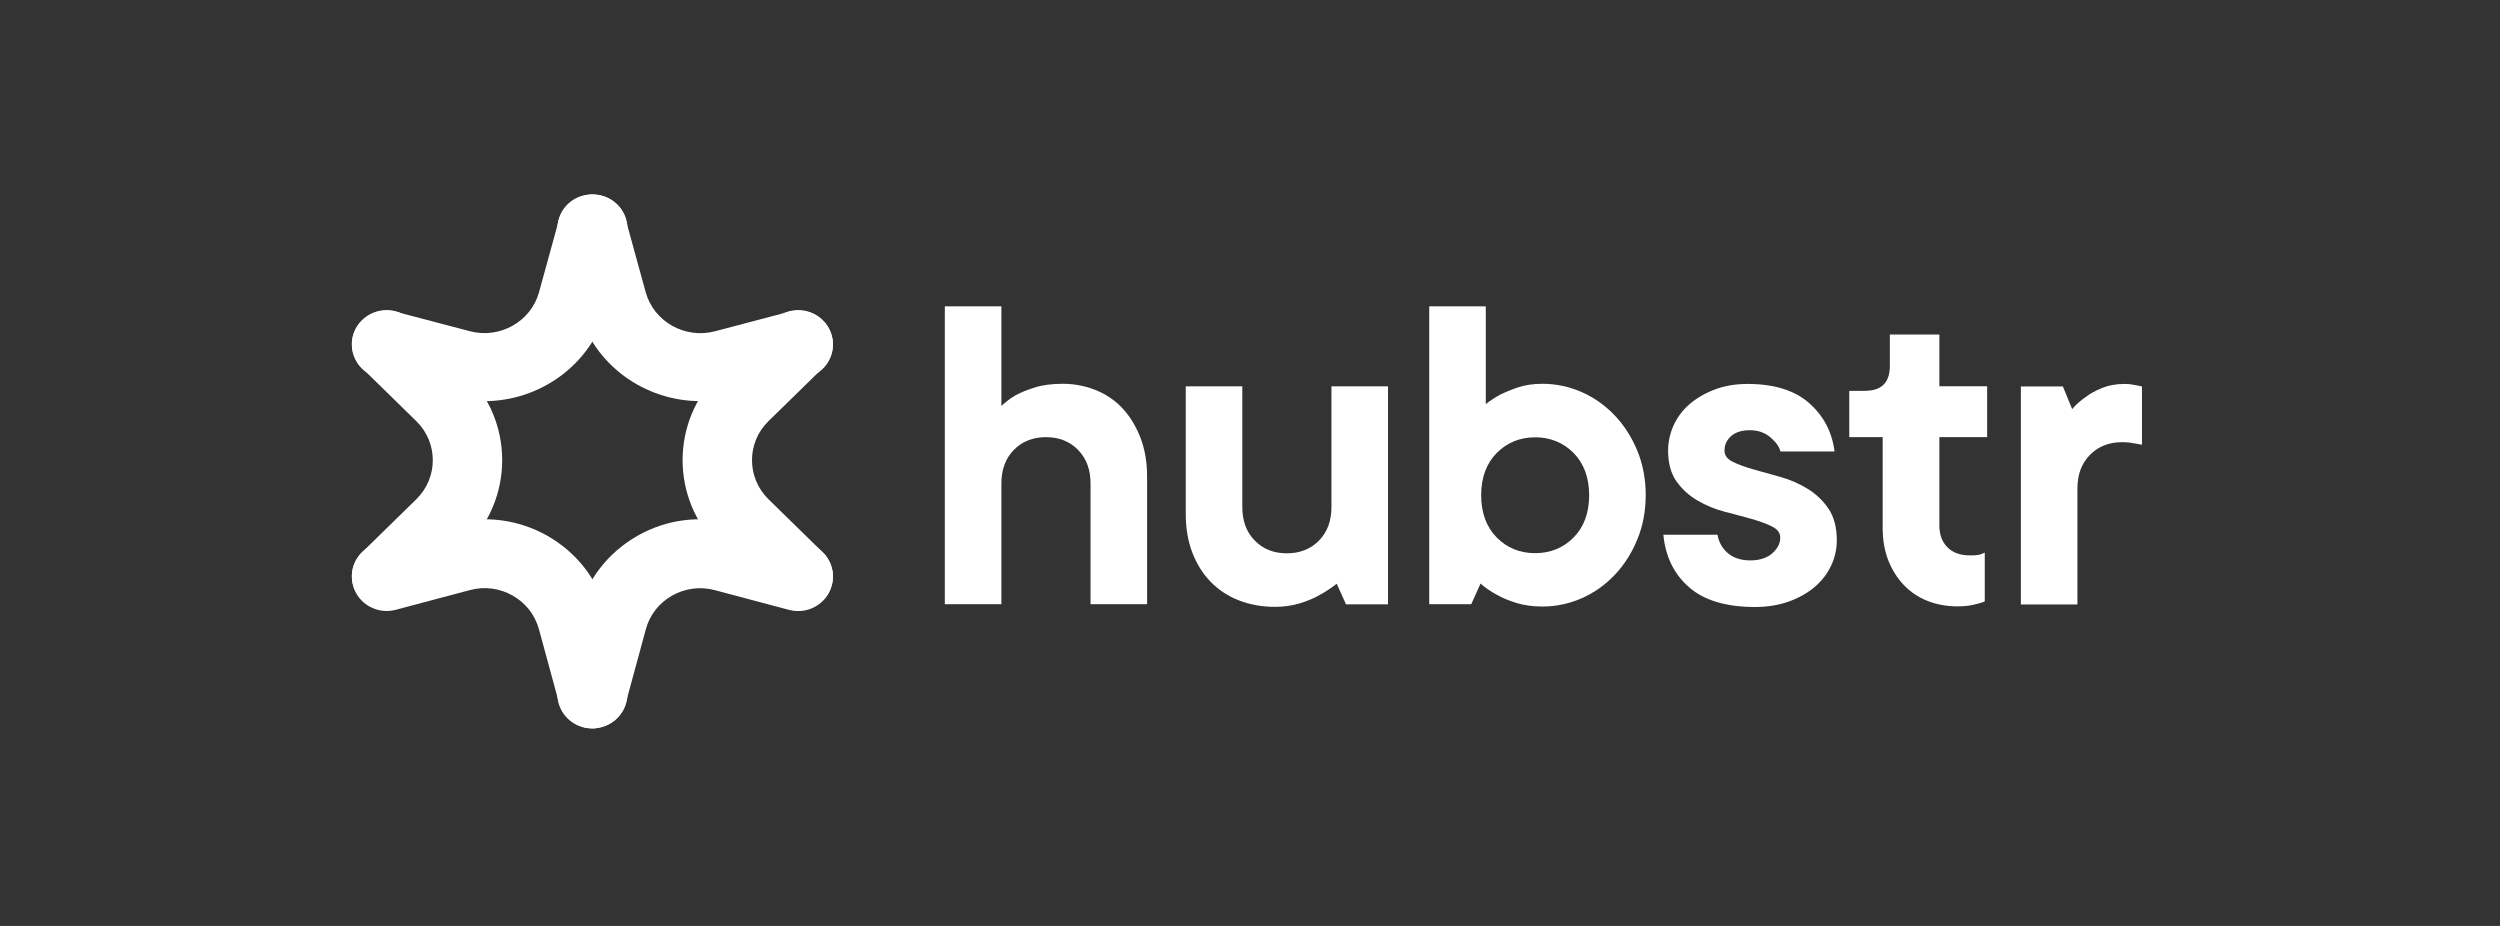
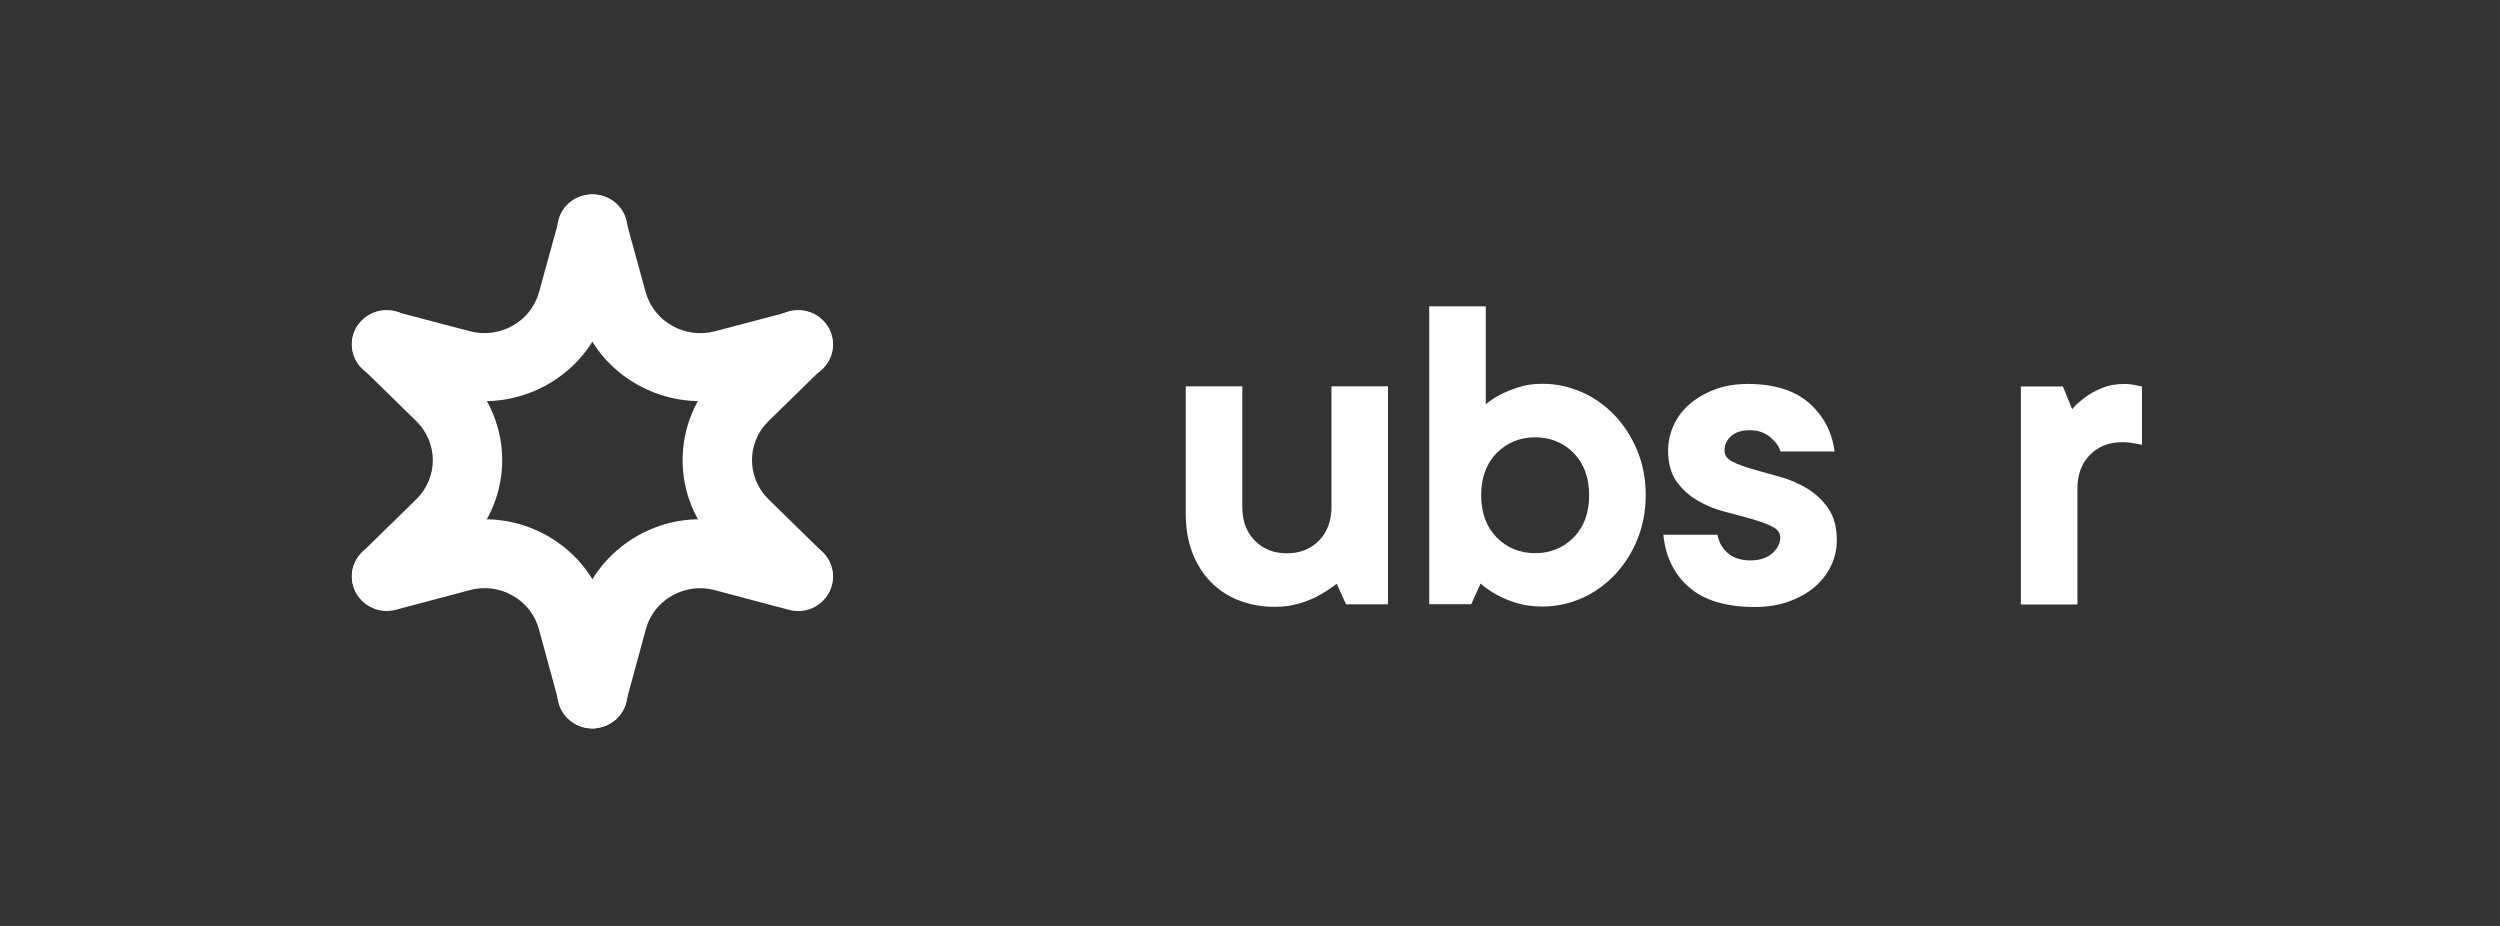
<svg xmlns="http://www.w3.org/2000/svg" width="270" height="100" viewBox="0 0 270 100" fill="none">
  <rect x="0" y="0" width="270" height="100" fill="#333333" stroke="none" />
  <g clip-path="url(#clip0_571_597)">
    <path d="M63.953 78.669C63.622 78.669 63.308 78.633 62.976 78.542C60.966 78.013 59.785 75.971 60.32 73.983L62.478 66.05C63.419 62.585 65.669 59.686 68.823 57.881C71.977 56.075 75.647 55.62 79.151 56.55L87.175 58.683C89.185 59.212 90.365 61.254 89.831 63.242C89.296 65.23 87.23 66.397 85.219 65.868L77.197 63.734C75.629 63.315 73.987 63.534 72.567 64.336C71.165 65.138 70.151 66.433 69.745 67.983L67.587 75.916C67.126 77.575 65.614 78.669 63.953 78.669Z" fill="white" />
    <path d="M52.312 43.324C51.15 43.324 49.988 43.179 48.808 42.873L40.785 40.765C38.774 40.243 37.594 38.225 38.129 36.261C38.663 34.297 40.729 33.144 42.74 33.666L50.763 35.774C53.99 36.621 57.347 34.729 58.214 31.558L60.372 23.72C60.907 21.756 62.973 20.603 64.983 21.126C66.994 21.648 68.174 23.666 67.639 25.63L65.481 33.468C63.84 39.396 58.306 43.324 52.312 43.324Z" fill="white" />
    <path d="M86.203 65.913C85.246 65.913 84.289 65.552 83.553 64.832L77.682 59.09C72.4 53.905 72.4 45.48 77.682 40.313L83.553 34.57C85.025 33.13 87.399 33.13 88.853 34.57C90.326 36.011 90.326 38.333 88.853 39.755L82.983 45.498C80.627 47.802 80.627 51.583 82.983 53.905L88.853 59.648C90.326 61.088 90.326 63.41 88.853 64.832C88.118 65.552 87.16 65.913 86.203 65.913Z" fill="white" />
    <path d="M41.754 65.913C40.797 65.913 39.84 65.552 39.104 64.832C37.632 63.392 37.632 61.07 39.104 59.648L44.975 53.905C47.331 51.583 47.331 47.82 44.975 45.498L39.104 39.755C37.632 38.315 37.632 35.993 39.104 34.57C40.577 33.13 42.951 33.13 44.405 34.57L50.276 40.313C55.557 45.48 55.557 53.905 50.276 59.09L44.405 64.832C43.669 65.552 42.711 65.913 41.754 65.913Z" fill="white" />
    <path d="M64.006 78.669C62.346 78.669 60.833 77.576 60.372 75.917L58.214 67.99C57.79 66.423 56.794 65.129 55.374 64.327C53.972 63.525 52.331 63.306 50.763 63.726L42.74 65.858C40.729 66.386 38.663 65.22 38.129 63.233C37.594 61.247 38.774 59.206 40.785 58.677L48.808 56.545C52.312 55.616 55.983 56.09 59.136 57.876C62.29 59.679 64.541 62.577 65.481 66.04L67.639 73.967C68.174 75.954 66.994 77.995 64.983 78.524C64.651 78.615 64.319 78.669 64.006 78.669Z" fill="white" />
    <path d="M75.637 43.324C69.629 43.324 64.117 39.407 62.477 33.488L60.32 25.638C59.785 23.671 60.965 21.649 62.974 21.126C64.983 20.602 67.048 21.758 67.582 23.725L69.739 31.575C70.624 34.733 73.96 36.628 77.204 35.78L85.222 33.669C87.231 33.145 89.296 34.3 89.831 36.267C90.365 38.234 89.185 40.256 87.176 40.779L79.158 42.89C77.96 43.179 76.799 43.324 75.637 43.324Z" fill="white" />
-     <path d="M121.28 44.152C120.487 43.285 119.503 42.605 118.381 42.146C117.26 41.687 116.035 41.449 114.758 41.449C113.585 41.449 112.567 41.585 111.721 41.857C110.876 42.129 110.168 42.418 109.616 42.724C109.064 43.064 108.581 43.438 108.149 43.846V33.084H102.041V65.251H108.149V52.211C108.149 50.715 108.598 49.508 109.495 48.589C110.375 47.688 111.549 47.212 112.963 47.212C114.378 47.212 115.534 47.671 116.432 48.589C117.329 49.508 117.778 50.715 117.778 52.211V65.251H123.886V51.446C123.886 49.916 123.644 48.521 123.178 47.297C122.712 46.09 122.074 45.019 121.28 44.152Z" fill="white" />
    <path d="M143.797 54.761C143.797 56.257 143.349 57.464 142.451 58.382C141.571 59.283 140.398 59.759 138.983 59.759C137.568 59.759 136.412 59.3 135.515 58.382C134.617 57.481 134.169 56.257 134.169 54.761V41.721H128.061V55.526C128.061 57.056 128.302 58.45 128.768 59.674C129.234 60.898 129.907 61.97 130.752 62.837C131.598 63.704 132.616 64.384 133.806 64.843C134.98 65.302 136.291 65.54 137.706 65.54C138.672 65.54 139.587 65.404 140.415 65.149C141.243 64.894 141.968 64.588 142.537 64.248C143.193 63.891 143.797 63.483 144.367 63.041L145.367 65.268H149.905V41.721H143.797V54.761Z" fill="white" />
    <path d="M174.391 44.866C173.372 43.795 172.182 42.945 170.836 42.35C169.49 41.755 168.058 41.449 166.574 41.449C165.573 41.449 164.694 41.585 163.934 41.84C163.192 42.095 162.536 42.367 161.985 42.639C161.432 42.945 160.914 43.285 160.466 43.642V33.084H154.357V65.251H158.896L159.897 63.024C160.397 63.466 160.983 63.874 161.622 64.214C162.208 64.554 162.933 64.86 163.761 65.115C164.59 65.37 165.538 65.506 166.574 65.506C168.058 65.506 169.49 65.2 170.836 64.605C172.182 64.01 173.372 63.16 174.391 62.089C175.409 61.018 176.22 59.742 176.823 58.28C177.427 56.818 177.738 55.203 177.738 53.469C177.738 51.735 177.427 50.12 176.823 48.657C176.22 47.212 175.409 45.937 174.391 44.866ZM169.956 58.042C168.852 59.164 167.437 59.742 165.797 59.742C164.14 59.742 162.743 59.164 161.639 58.042C160.535 56.92 159.965 55.373 159.965 53.486C159.965 51.582 160.535 50.051 161.639 48.929C162.743 47.807 164.158 47.229 165.797 47.229C167.437 47.229 168.852 47.807 169.956 48.929C171.06 50.051 171.629 51.599 171.629 53.486C171.629 55.39 171.06 56.92 169.956 58.042Z" fill="white" />
    <path d="M195.166 52.754C194.27 52.21 193.286 51.785 192.234 51.496C191.25 51.224 190.283 50.952 189.317 50.68C188.437 50.425 187.678 50.153 187.091 49.847C186.522 49.558 186.245 49.167 186.245 48.657C186.245 48.044 186.487 47.517 186.97 47.092C187.453 46.667 188.126 46.463 188.989 46.463C189.852 46.463 190.594 46.718 191.18 47.211C191.767 47.704 192.13 48.198 192.267 48.691L192.286 48.759H198.134L198.117 48.657C197.841 46.616 196.927 44.882 195.373 43.522C193.837 42.162 191.594 41.465 188.748 41.465C187.437 41.465 186.245 41.669 185.211 42.06C184.175 42.451 183.261 42.978 182.502 43.624C181.742 44.27 181.156 45.052 180.758 45.919C180.362 46.786 180.155 47.721 180.155 48.673C180.155 50.034 180.466 51.156 181.07 52.006C181.673 52.839 182.432 53.536 183.346 54.063C184.244 54.59 185.228 54.998 186.28 55.27C187.35 55.542 188.316 55.814 189.196 56.052C190.076 56.307 190.836 56.579 191.422 56.885C191.991 57.174 192.267 57.565 192.267 58.075C192.267 58.688 191.975 59.249 191.405 59.759C190.819 60.269 190.025 60.524 189.024 60.524C188.023 60.524 187.212 60.252 186.608 59.742C186.003 59.215 185.642 58.569 185.503 57.82L185.486 57.752H179.637L179.654 57.854C179.895 60.167 180.827 62.054 182.45 63.448C184.054 64.842 186.435 65.556 189.541 65.556C190.888 65.556 192.112 65.352 193.199 64.961C194.287 64.57 195.218 64.043 195.977 63.397C196.737 62.751 197.34 61.986 197.754 61.102C198.169 60.235 198.376 59.3 198.376 58.347C198.376 56.953 198.065 55.797 197.461 54.913C196.84 54.012 196.063 53.298 195.166 52.754Z" fill="white" />
-     <path d="M209.436 36.127H204.103V39.51C204.103 41.329 203.207 42.213 201.36 42.213H199.721V47.212H203.328V57.022C203.328 58.314 203.534 59.487 203.931 60.507C204.328 61.527 204.897 62.428 205.605 63.176C206.312 63.925 207.175 64.502 208.158 64.894C209.142 65.285 210.246 65.489 211.42 65.489C212.179 65.489 212.869 65.404 213.456 65.234C213.766 65.166 214.043 65.081 214.302 64.979L214.354 64.962V59.674L214.215 59.742C214.077 59.81 213.956 59.861 213.818 59.895C213.679 59.929 213.525 59.946 213.37 59.963C213.197 59.98 212.989 59.98 212.714 59.98C211.713 59.98 210.903 59.691 210.332 59.113C209.746 58.535 209.453 57.753 209.453 56.767V47.212H214.612V41.72H209.453V36.127H209.436Z" fill="white" />
    <path d="M231.264 41.72C231.091 41.686 230.918 41.652 230.747 41.618C230.574 41.584 230.384 41.55 230.177 41.516C229.97 41.482 229.711 41.465 229.435 41.465C228.538 41.465 227.709 41.618 227.002 41.907C226.294 42.196 225.69 42.536 225.208 42.91C224.673 43.284 224.189 43.709 223.793 44.185L222.792 41.737H218.254V65.284H224.362V52.754C224.362 51.258 224.81 50.051 225.708 49.133C226.588 48.231 227.761 47.755 229.176 47.755C229.47 47.755 229.763 47.773 230.022 47.806C230.264 47.84 230.487 47.874 230.66 47.908C230.866 47.943 231.057 47.977 231.229 48.011L231.333 48.028V41.754L231.264 41.72Z" fill="white" />
  </g>
  <defs>
    <clipPath id="clip0_571_597">
      <rect width="193.333" height="58" fill="white" transform="translate(38 21)" />
    </clipPath>
  </defs>
</svg>